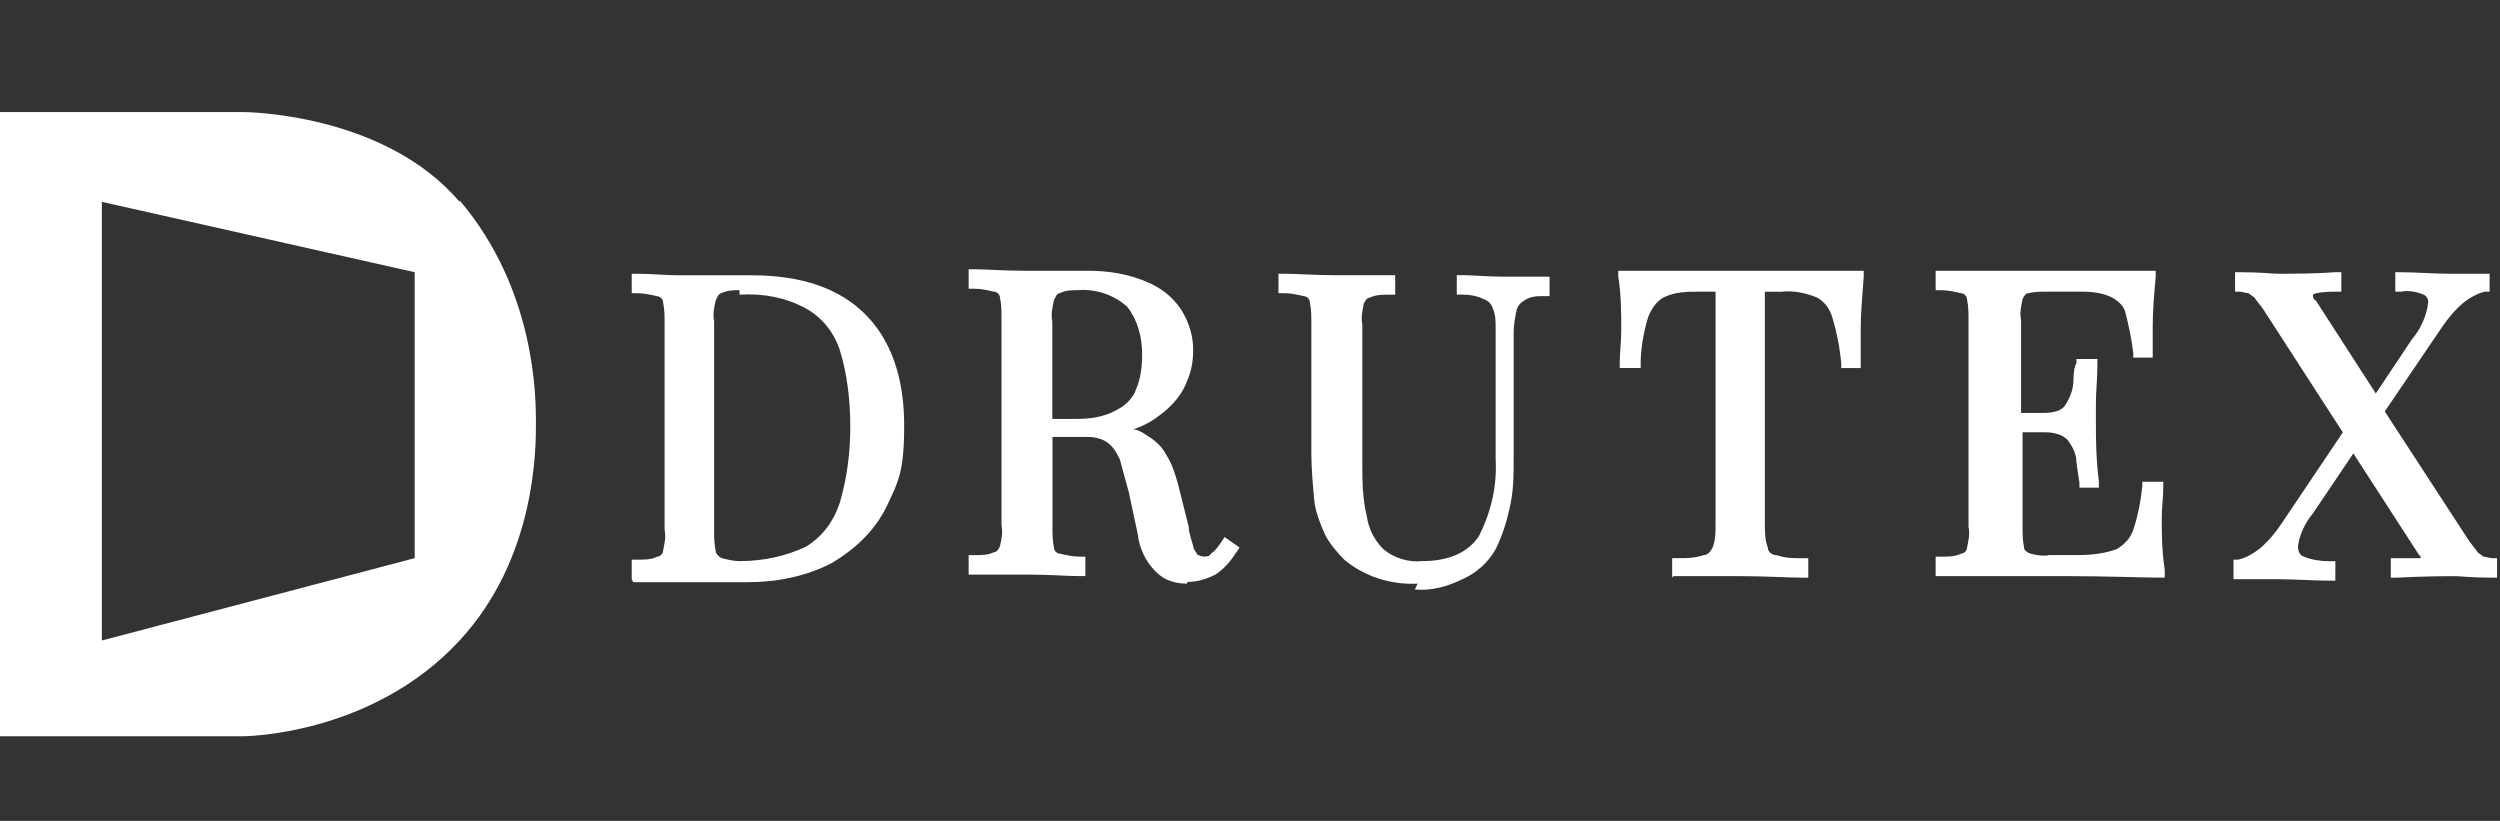
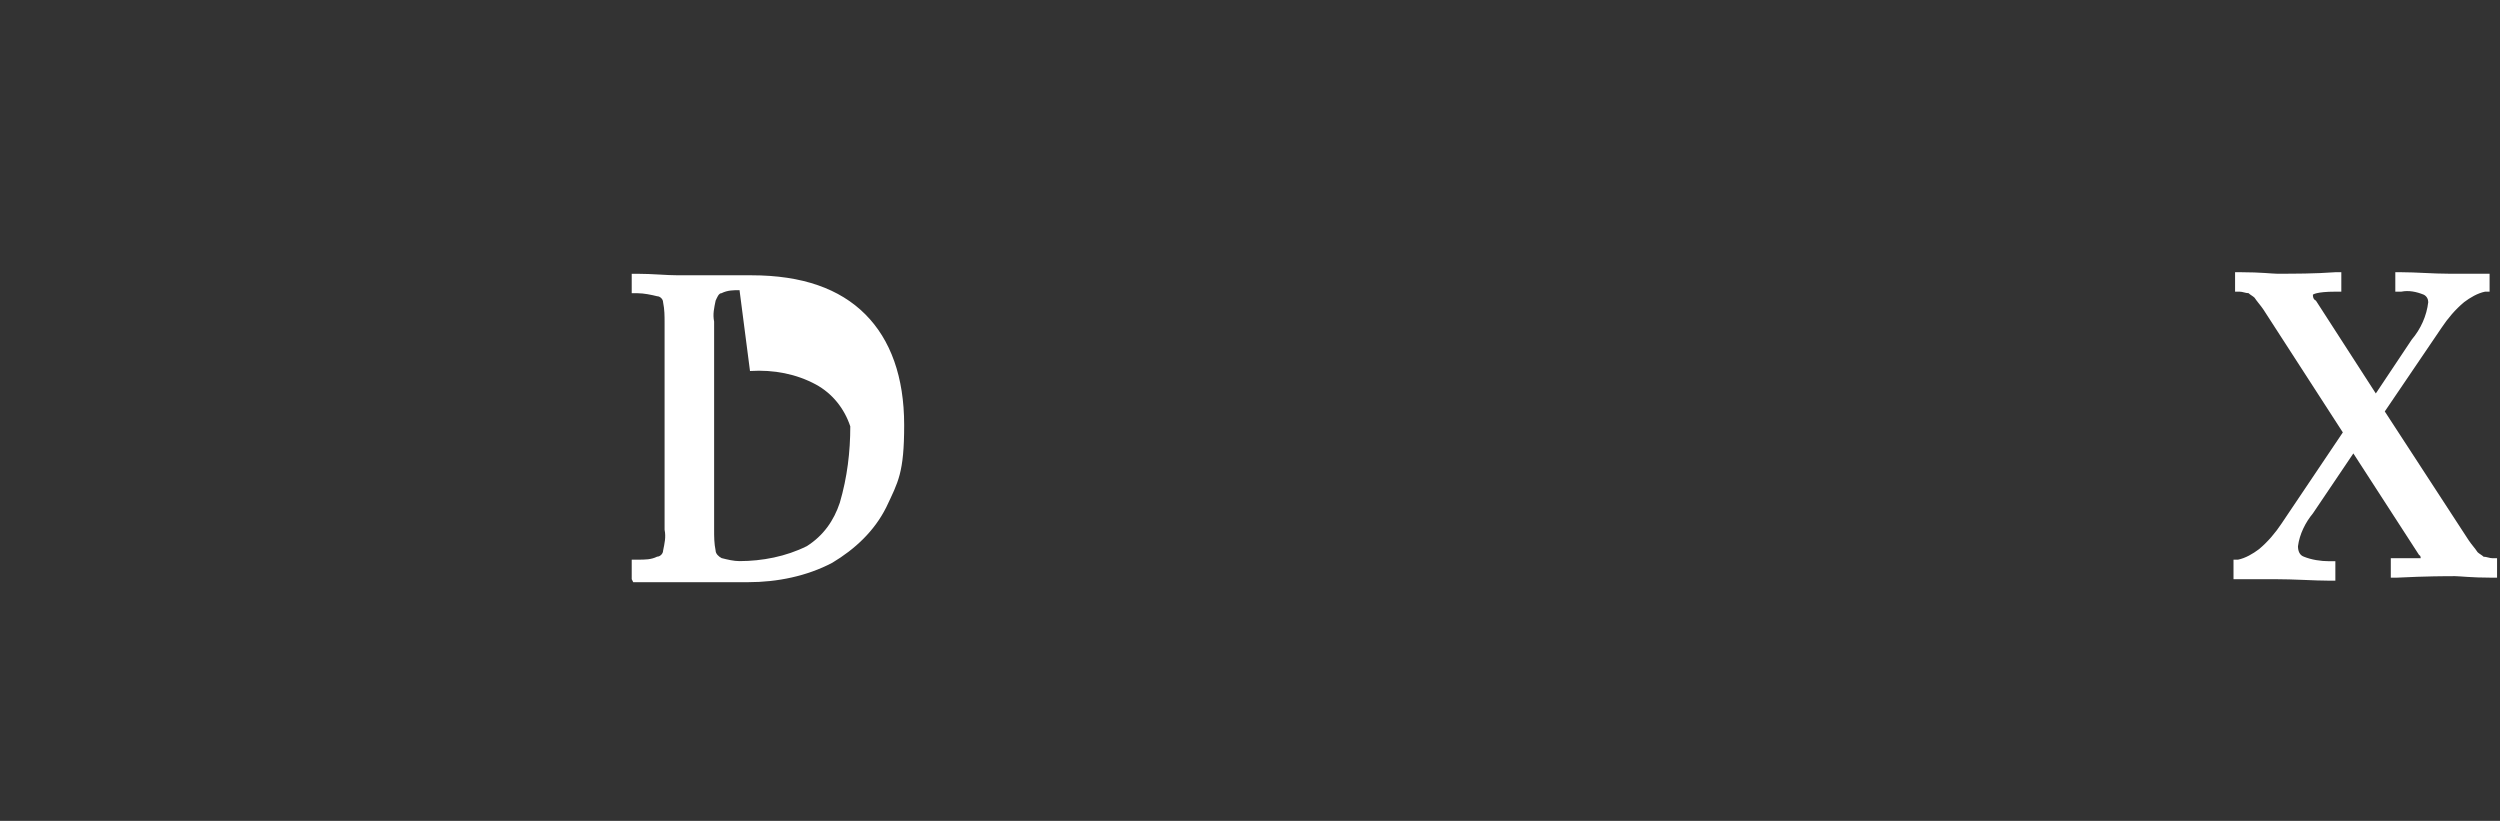
<svg xmlns="http://www.w3.org/2000/svg" id="Ebene_1" version="1.1" viewBox="0 0 4320 1418.5">
  <rect x="0" y="0" width="4320" height="1418.5" fill="#333333" stroke="none" />
  <defs>
    <style>
      .st0 {
        fill: #fff;
      }
    </style>
  </defs>
  <g id="Group_1155">
-     <path id="Path_912" class="st0" d="M794.2,348.8c-131.9-155.2-375.1-155.2-375.1-155.2H0v1078.7h419.1s222.5,0,375.1-165.6c131.9-142.3,131.9-331.1,131.9-375.1s0-230.2-131.9-385.4M716.6,964.5l-540.6,142.3V348.8l540.6,121.6v496.7-2.6h0Z" />
    <path id="Path_913" class="st0" d="M3859.5,1000.7v-33.6h7.8c12.9-2.6,25.9-10.3,36.2-18.1,15.5-12.9,28.5-28.5,38.8-44l106.1-157.8-137.1-212.1c-5.2-7.8-10.3-12.9-15.5-20.7-2.6-2.6-7.8-5.2-10.3-7.8-5.2,0-10.3-2.6-15.5-2.6h-7.8v-33.6h10.3c33.6,0,54.3,2.6,62.1,2.6,31,0,64.7,0,100.9-2.6h10.3v33.6h-10.3c-33.6,0-38.8,5.2-38.8,5.2,0,2.6,0,7.8,5.2,10.3l103.5,160.4,62.1-93.1c15.5-18.1,25.9-41.4,28.5-64.7,0-5.2-2.6-10.3-7.8-12.9-12.9-5.2-25.9-7.8-38.8-5.2h-10.3v-33.6h10.3c25.9,0,54.3,2.6,82.8,2.6h69.8v31h-7.8c-12.9,2.6-25.9,10.3-36.2,18.1-15.5,12.9-28.5,28.5-38.8,44l-98.3,144.9,144.9,222.5c5.2,7.8,10.3,12.9,15.5,20.7,2.6,2.6,7.8,5.2,10.3,7.8,5.2,0,10.3,2.6,15.5,2.6h7.8v33.6h-10.3c-33.6,0-54.3-2.6-62.1-2.6-15.5,0-49.1,0-100.9,2.6h-10.3v-33.6h51.7s0-5.2-2.6-5.2l-113.8-175.9-69.8,103.5c-12.9,15.5-23.3,36.2-25.9,56.9,0,7.8,2.6,15.5,10.3,18.1,12.9,5.2,28.5,7.8,44,7.8h10.3v33.6h-10.3c-25.9,0-59.5-2.6-95.7-2.6h-69.8Z" />
-     <path id="Path_914" class="st0" d="M1091.6,1000.7v-33.6h10.3c12.9,0,23.3,0,33.6-5.2,5.2,0,10.3-5.2,10.3-10.3,2.6-12.9,5.2-23.3,2.6-36.2v-357c0-12.9,0-23.3-2.6-36.2,0-5.2-5.2-10.3-10.3-10.3-10.3-2.6-23.3-5.2-33.6-5.2h-10.3v-33.6h10.3c25.9,0,49.1,2.6,69.8,2.6h126.8c88,0,152.6,23.3,196.6,67.3,44,44,67.3,108.6,67.3,191.4s-10.3,98.3-31,142.3c-20.7,41.4-54.3,72.4-93.1,95.7-44,23.3-95.7,33.6-144.9,33.6h-199.2l-2.6-5.2h0ZM1277.9,501.4c-10.3,0-20.7,0-31,5.2-5.2,0-7.8,7.8-10.3,12.9-2.6,12.9-5.2,23.3-2.6,36.2v359.6c0,12.9,0,23.3,2.6,36.2,0,5.2,5.2,10.3,10.3,12.9,10.3,2.6,20.7,5.2,31,5.2,38.8,0,80.2-7.8,116.4-25.9,28.5-18.1,46.6-44,56.9-75,12.9-44,18.1-88,18.1-131.9s-5.2-90.5-18.1-131.9c-10.3-31-31-56.9-59.5-72.4-33.6-18.1-72.4-25.9-113.8-23.3" />
-     <path id="Path_915" class="st0" d="M2051.4,1008.5c-20.7,0-38.8-5.2-54.3-20.7-18.1-18.1-28.5-41.4-31-64.7l-15.5-72.4c-5.2-18.1-10.3-38.8-15.5-56.9-5.2-10.3-10.3-20.7-20.7-28.5-10.3-7.8-23.3-10.3-36.2-10.3h-59.5v155.2c0,12.9,0,23.3,2.6,36.2,0,5.2,5.2,10.3,10.3,10.3,10.3,2.6,23.3,5.2,33.6,5.2h10.3v33.6h-10.3c-20.7,0-51.7-2.6-90.5-2.6h-100.9v-33.6h10.3c12.9,0,23.3,0,33.6-5.2,5.2,0,7.8-5.2,10.3-10.3,2.6-12.9,5.2-23.3,2.6-36.2v-357c0-12.9,0-23.3-2.6-36.2,0-5.2-5.2-10.3-10.3-10.3-10.3-2.6-23.3-5.2-33.6-5.2h-10.3v-33.6h10.3c20.7,0,49.1,2.6,88,2.6h108.6c33.6,0,67.3,5.2,98.3,18.1,25.9,10.3,46.6,25.9,62.1,49.1,12.9,20.7,20.7,44,20.7,69.8s-5.2,41.4-12.9,59.5c-10.3,23.3-28.5,41.4-46.6,54.3-12.9,10.3-28.5,18.1-44,23.3,7.8,0,15.5,5.2,23.3,10.3,12.9,7.8,25.9,18.1,33.6,33.6,10.3,15.5,15.5,33.6,20.7,51.7l18.1,72.4c0,10.3,5.2,23.3,7.8,33.6,0,5.2,5.2,10.3,7.8,15.5,2.6,0,5.2,2.6,10.3,2.6s10.3,0,12.9-5.2c7.8-5.2,12.9-12.9,18.1-20.7l5.2-7.8,25.9,18.1-5.2,7.8c-10.3,15.5-20.7,28.5-36.2,38.8-15.5,7.8-31,12.9-49.1,12.9M1818.5,723.9h38.8c25.9,0,49.1-2.6,72.4-15.5,15.5-7.8,28.5-20.7,33.6-36.2,7.8-18.1,10.3-38.8,10.3-59.5,0-31-7.8-59.5-25.9-82.8-23.3-20.7-54.3-31-85.4-28.5-10.3,0-20.7,0-31,5.2-5.2,0-7.8,7.8-10.3,12.9-2.6,12.9-5.2,23.3-2.6,36.2v168.1h0Z" />
-     <path id="Path_916" class="st0" d="M2449.7,1008.5c-46.6,2.6-93.1-12.9-126.8-41.4-12.9-12.9-25.9-28.5-33.6-44-7.8-18.1-15.5-36.2-18.1-56.9-2.6-28.5-5.2-56.9-5.2-82.8v-225.1c0-12.9,0-23.3-2.6-36.2,0-5.2-5.2-10.3-10.3-10.3-10.3-2.6-23.3-5.2-33.6-5.2h-10.3v-33.6h10.3c20.7,0,51.7,2.6,90.5,2.6h100.9v33.6h-10.3c-12.9,0-23.3,0-33.6,5.2-5.2,0-7.8,5.2-10.3,10.3-2.6,12.9-5.2,23.3-2.6,36.2v238c0,31,0,62.1,7.8,93.1,2.6,20.7,12.9,41.4,28.5,56.9,18.1,15.5,44,23.3,67.3,20.7,46.6,0,80.2-15.5,98.3-44,20.7-41.4,31-85.4,28.5-131.9v-225.1c0-12.9,0-25.9-5.2-36.2-2.6-7.8-7.8-12.9-15.5-15.5-10.3-5.2-23.3-7.8-36.2-7.8h-10.3v-33.6h10.3c18.1,0,41.4,2.6,72.4,2.6h77.6v33.6h-10.3c-10.3,0-23.3,0-33.6,7.8-5.2,2.6-10.3,7.8-12.9,15.5-2.6,12.9-5.2,25.9-5.2,38.8v217.3c0,31,0,59.5-7.8,90.5-5.2,23.3-12.9,46.6-23.3,67.3-12.9,23.3-33.6,41.4-56.9,51.7-25.9,12.9-54.3,20.7-82.8,18.1" />
-     <path id="Path_917" class="st0" d="M2889.5,998.1v-33.6h10.3c15.5,0,28.5,0,44-5.2,7.8,0,12.9-7.8,15.5-12.9,5.2-12.9,5.2-25.9,5.2-41.4v-401h-28.5c-20.7,0-41.4,0-62.1,10.3-12.9,7.8-20.7,20.7-25.9,33.6-7.8,25.9-12.9,54.3-12.9,80.2v7.8h-36.2v-10.3c0-15.5,2.6-33.6,2.6-56.9s0-62.1-5.2-90.5v-10.3h424.2v10.3c-2.6,33.6-5.2,64.7-5.2,90.5v67.3h-33.6v-7.8c-2.6-28.5-7.8-54.3-15.5-80.2-5.2-15.5-12.9-25.9-25.9-33.6-18.1-7.8-41.4-12.9-62.1-10.3h-28.5v401c0,12.9,0,28.5,5.2,41.4,0,7.8,7.8,12.9,15.5,12.9,15.5,5.2,28.5,5.2,44,5.2h10.3v33.6h-10.3c-25.9,0-59.5-2.6-106.1-2.6h-116.4l-2.6,2.6h0Z" />
-     <path id="Path_918" class="st0" d="M3740.6,998.1h-10.3c-31,0-88-2.6-165.6-2.6h-219.9v-33.6h10.3c12.9,0,23.3,0,33.6-5.2,5.2,0,10.3-5.2,10.3-10.3,2.6-12.9,5.2-23.3,2.6-36.2v-357c0-12.9,0-23.3-2.6-36.2,0-5.2-5.2-10.3-10.3-10.3-10.3-2.6-23.3-5.2-33.6-5.2h-10.3v-33.6h380.3v10.3c-2.6,28.5-5.2,56.9-5.2,85.4v54.3h-33.6v-7.8c-2.6-23.3-7.8-46.6-12.9-67.3-2.6-12.9-10.3-20.7-23.3-28.5-15.5-7.8-33.6-10.3-51.7-10.3h-59.5c-12.9,0-23.3,0-33.6,2.6-5.2,0-7.8,5.2-10.3,10.3-2.6,12.9-5.2,23.3-2.6,36.2v160.4h38.8c20.7,0,33.6-5.2,38.8-15.5,7.8-12.9,12.9-25.9,12.9-41.4s2.6-25.9,5.2-28.5v-7.8h36.2v10.3c0,23.3-2.6,46.6-2.6,67.3v33.6c0,23.3,0,59.5,5.2,100.9v10.3h-33.6v-7.8c0-2.6-2.6-15.5-5.2-36.2,0-15.5-7.8-28.5-15.5-38.8-10.3-10.3-25.9-12.9-38.8-12.9h-38.8v163c0,12.9,0,23.3,2.6,36.2,0,5.2,5.2,7.8,10.3,10.3,10.3,2.6,23.3,5.2,33.6,2.6h51.7c20.7,0,44-2.6,64.7-10.3,12.9-7.8,23.3-18.1,28.5-33.6,7.8-23.3,12.9-49.1,15.5-75v-7.8h36.2v10.3c0,18.1-2.6,33.6-2.6,51.7,0,25.9,0,56.9,5.2,90.5v12.9h0Z" />
+     <path id="Path_914" class="st0" d="M1091.6,1000.7v-33.6h10.3c12.9,0,23.3,0,33.6-5.2,5.2,0,10.3-5.2,10.3-10.3,2.6-12.9,5.2-23.3,2.6-36.2v-357c0-12.9,0-23.3-2.6-36.2,0-5.2-5.2-10.3-10.3-10.3-10.3-2.6-23.3-5.2-33.6-5.2h-10.3v-33.6h10.3c25.9,0,49.1,2.6,69.8,2.6h126.8c88,0,152.6,23.3,196.6,67.3,44,44,67.3,108.6,67.3,191.4s-10.3,98.3-31,142.3c-20.7,41.4-54.3,72.4-93.1,95.7-44,23.3-95.7,33.6-144.9,33.6h-199.2l-2.6-5.2h0ZM1277.9,501.4c-10.3,0-20.7,0-31,5.2-5.2,0-7.8,7.8-10.3,12.9-2.6,12.9-5.2,23.3-2.6,36.2v359.6c0,12.9,0,23.3,2.6,36.2,0,5.2,5.2,10.3,10.3,12.9,10.3,2.6,20.7,5.2,31,5.2,38.8,0,80.2-7.8,116.4-25.9,28.5-18.1,46.6-44,56.9-75,12.9-44,18.1-88,18.1-131.9c-10.3-31-31-56.9-59.5-72.4-33.6-18.1-72.4-25.9-113.8-23.3" />
  </g>
</svg>